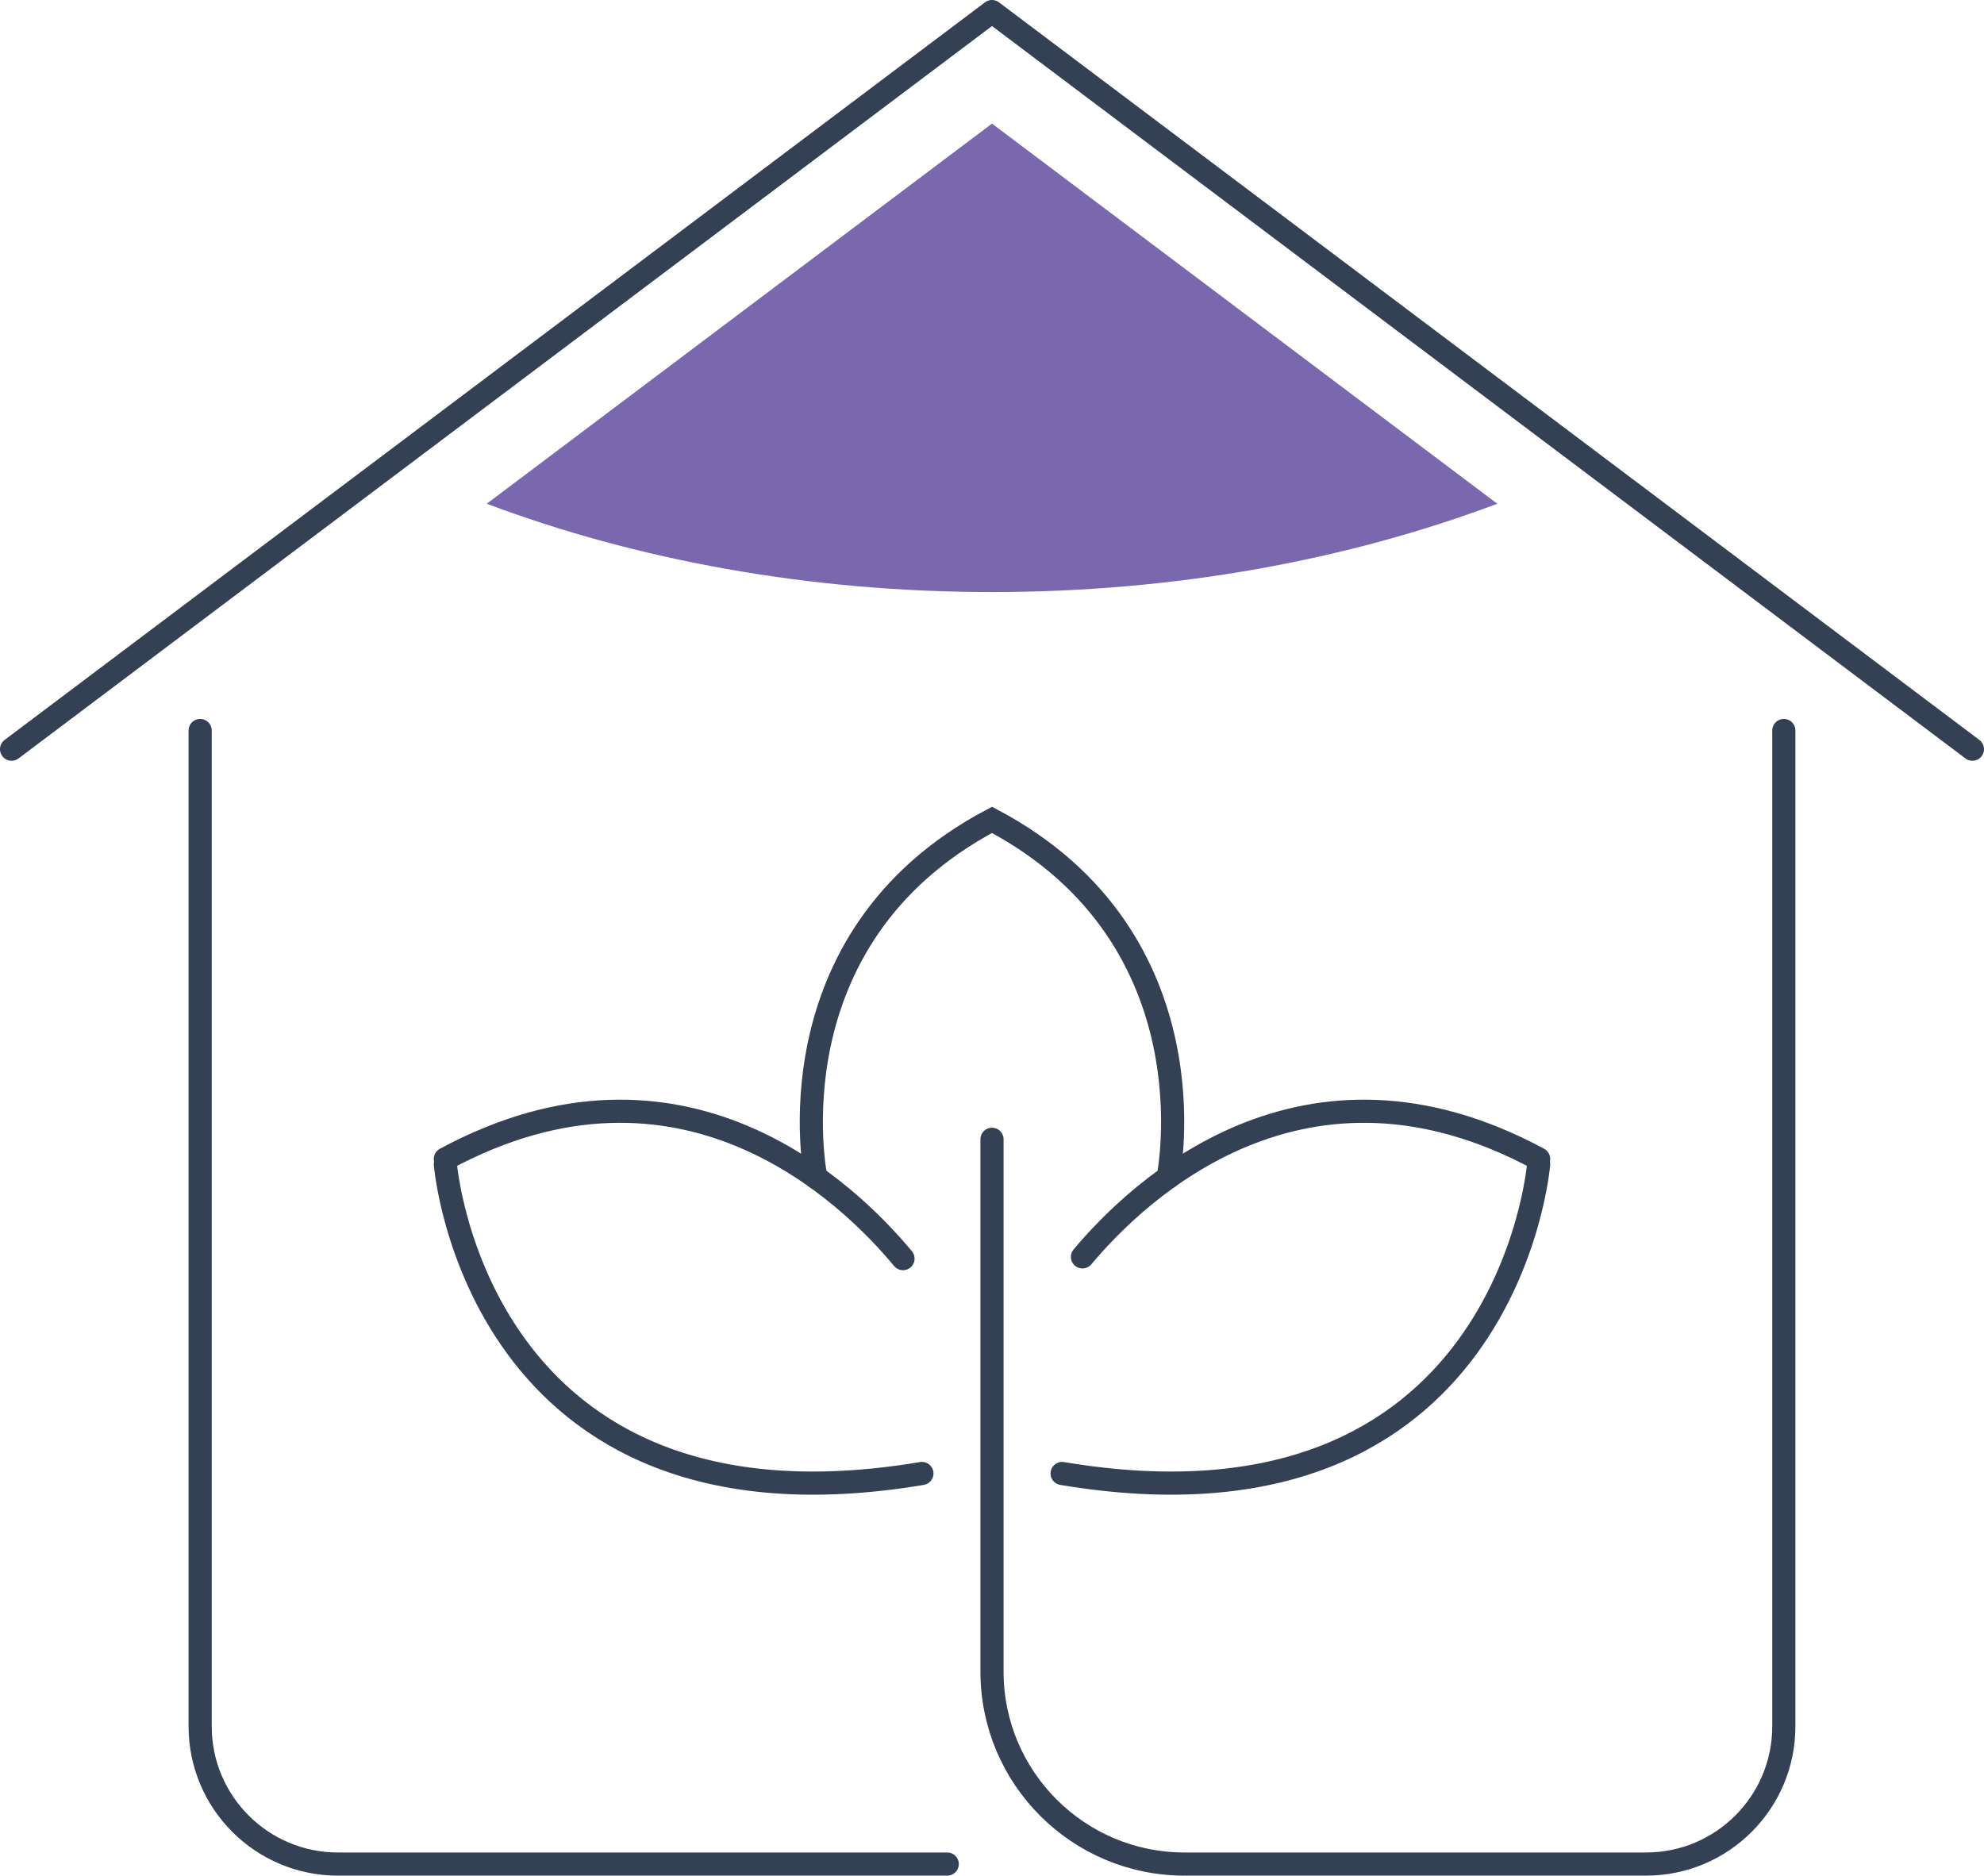
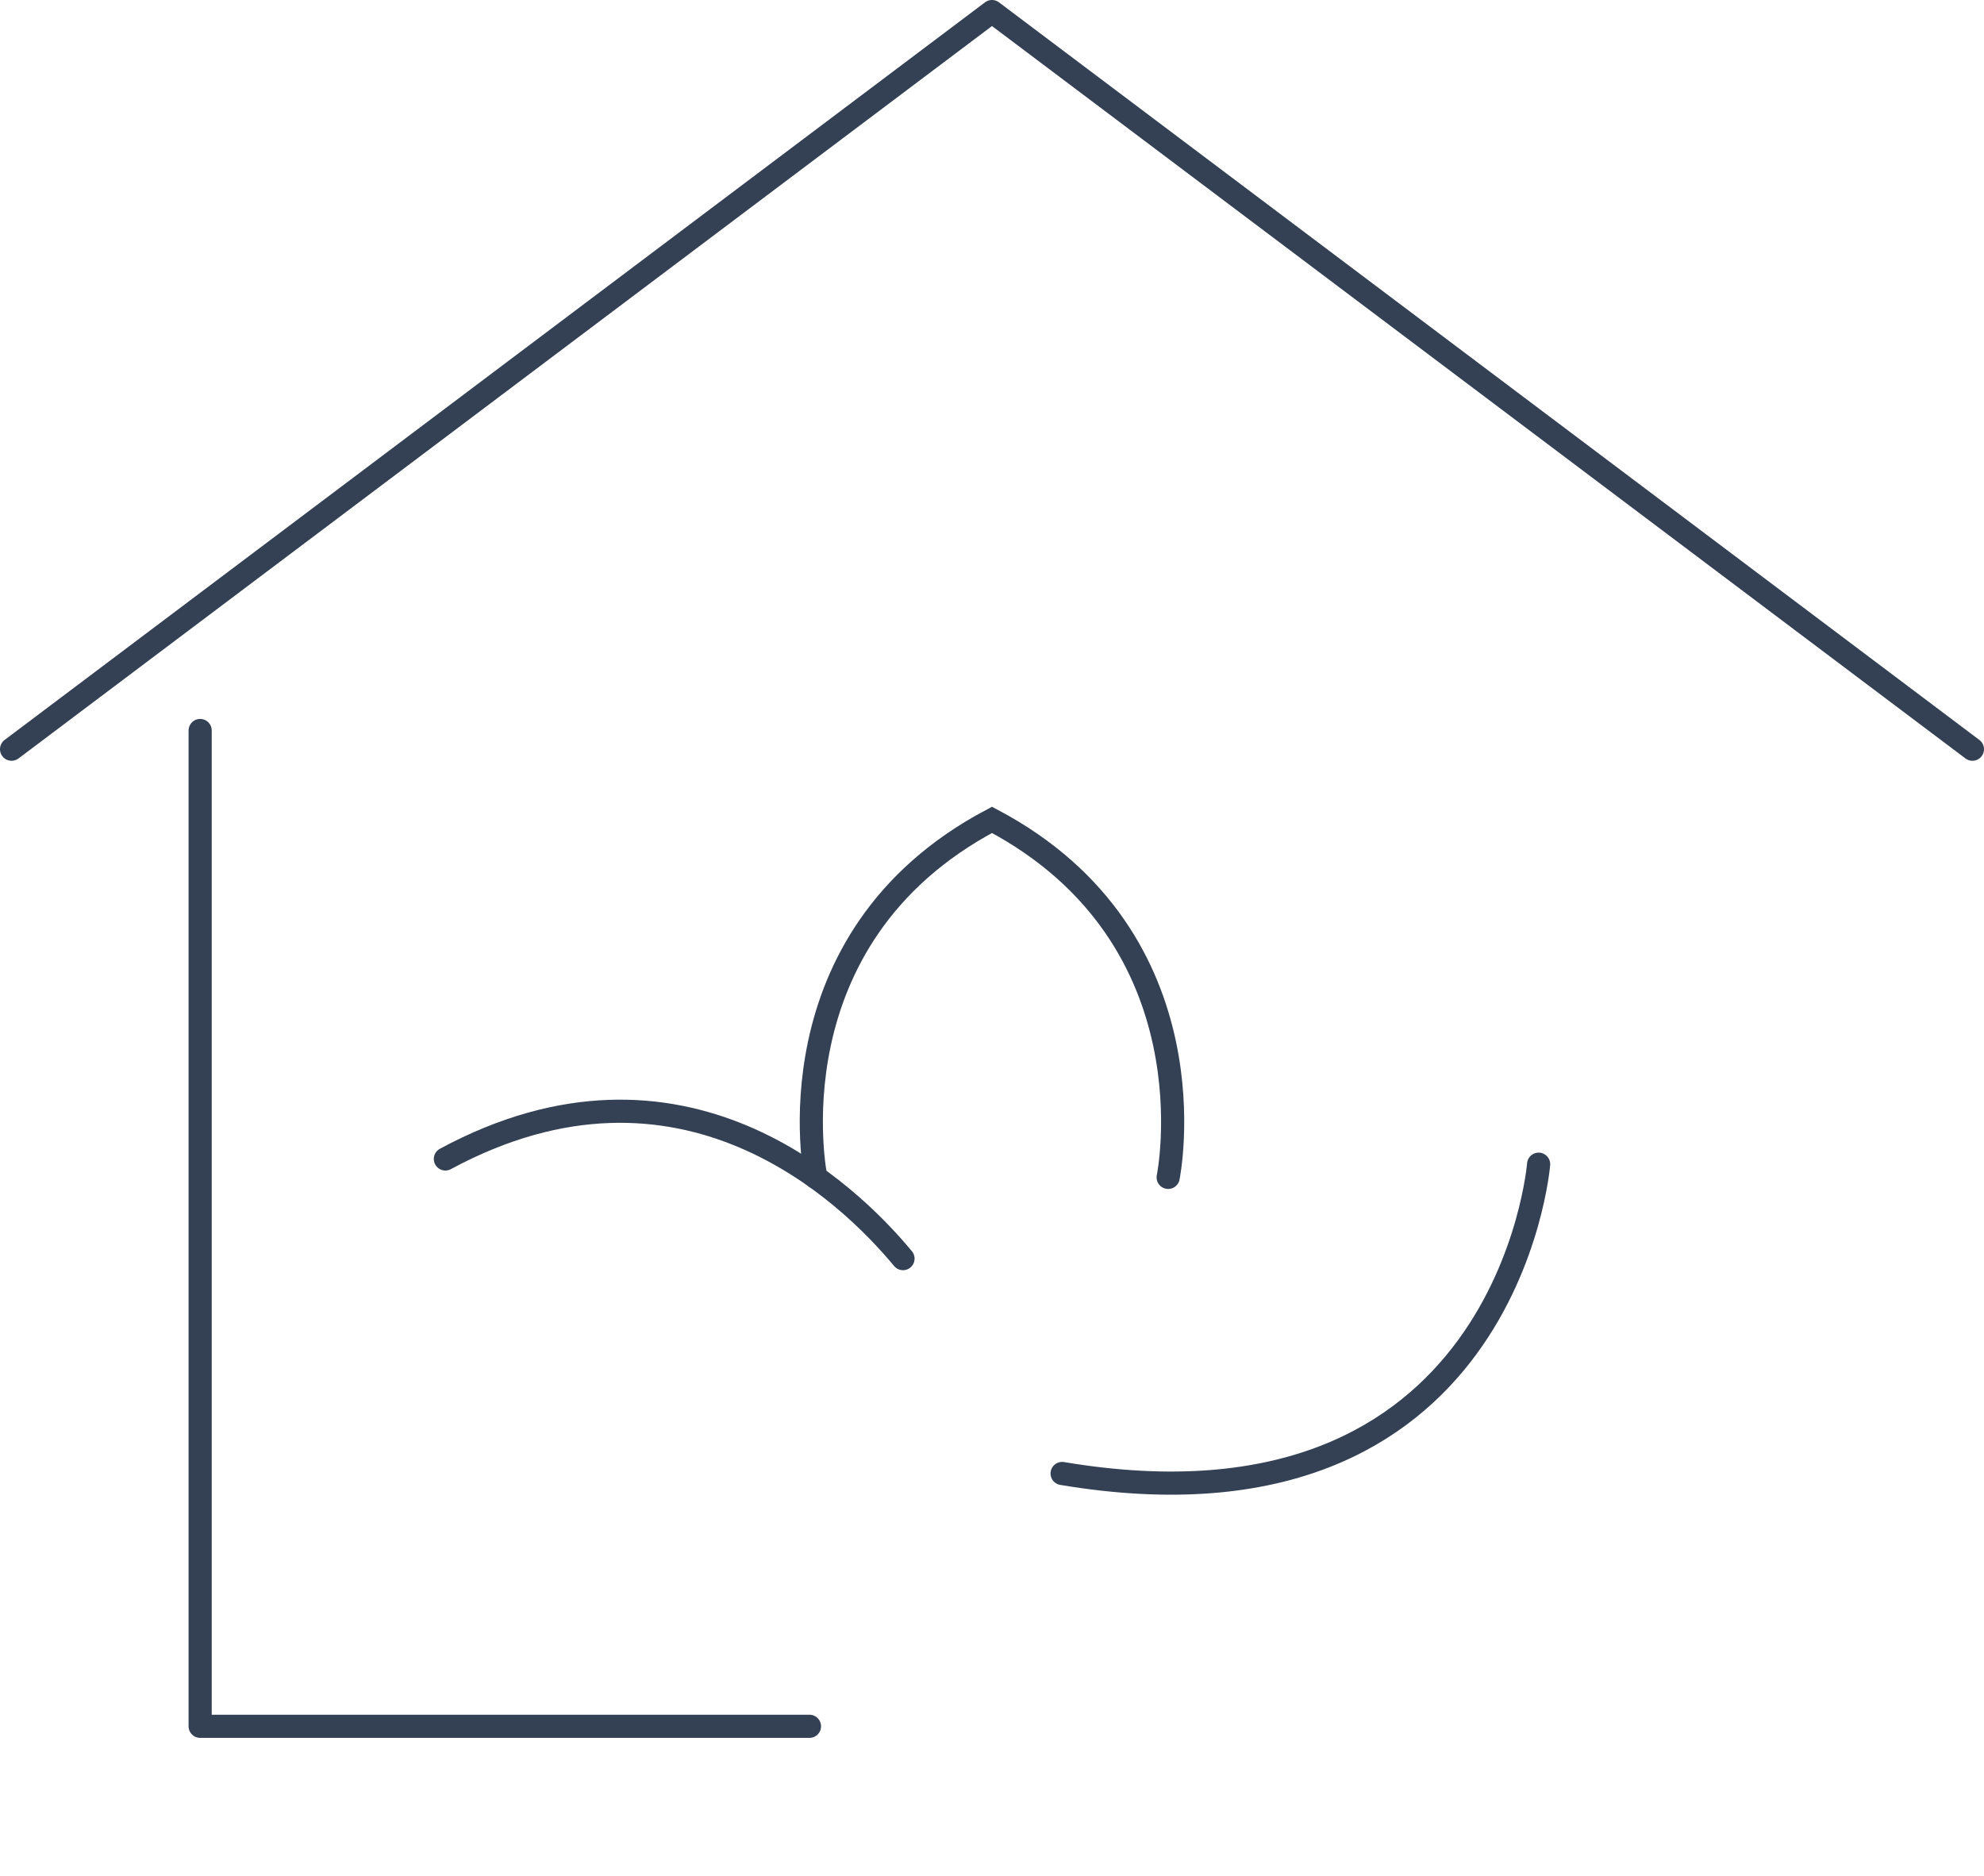
<svg xmlns="http://www.w3.org/2000/svg" id="Layer_2" viewBox="0 0 99.157 93.745">
  <defs>
    <style>.cls-1{stroke-linejoin:round;}.cls-1,.cls-2{fill:none;stroke:#344154;stroke-linecap:round;stroke-width:1.157px;}.cls-2{stroke-miterlimit:10;}.cls-3{fill:#7a68ae;}</style>
  </defs>
  <g id="Icon_Set">
    <path class="cls-2" d="m45.13,62.906c-2.7-3.258-11.027-11.371-22.871-4.981" />
-     <path class="cls-2" d="m22.259,58.187s1.545,19.192,23.816,15.458" />
-     <path class="cls-2" d="m54.1,62.819c2.774-3.312,11.059-11.228,22.798-4.894" />
    <path class="cls-2" d="m76.898,58.187s-1.545,19.192-23.815,15.458" />
    <path class="cls-2" d="m58.383,58.846s2.445-11.925-8.805-17.869c-11.249,5.944-8.806,17.869-8.806,17.869" />
    <polyline class="cls-1" points="98.578 37.445 49.578 .578 .578 37.445" />
-     <path class="cls-1" d="m10.003,36.511v49.77c0,3.803,3.083,6.885,6.885,6.885h30.453" />
-     <path class="cls-1" d="m89.153,36.511v49.77c0,3.803-3.083,6.885-6.885,6.885h-23.066c-5.315,0-9.624-4.309-9.624-9.624v-26.6" />
-     <path class="cls-3" d="m24.326,25.177c7.469,2.807,16.078,4.414,25.253,4.414s17.784-1.607,25.253-4.414L49.578,6.178l-25.253,19Z" />
+     <path class="cls-1" d="m10.003,36.511v49.77h30.453" />
  </g>
</svg>